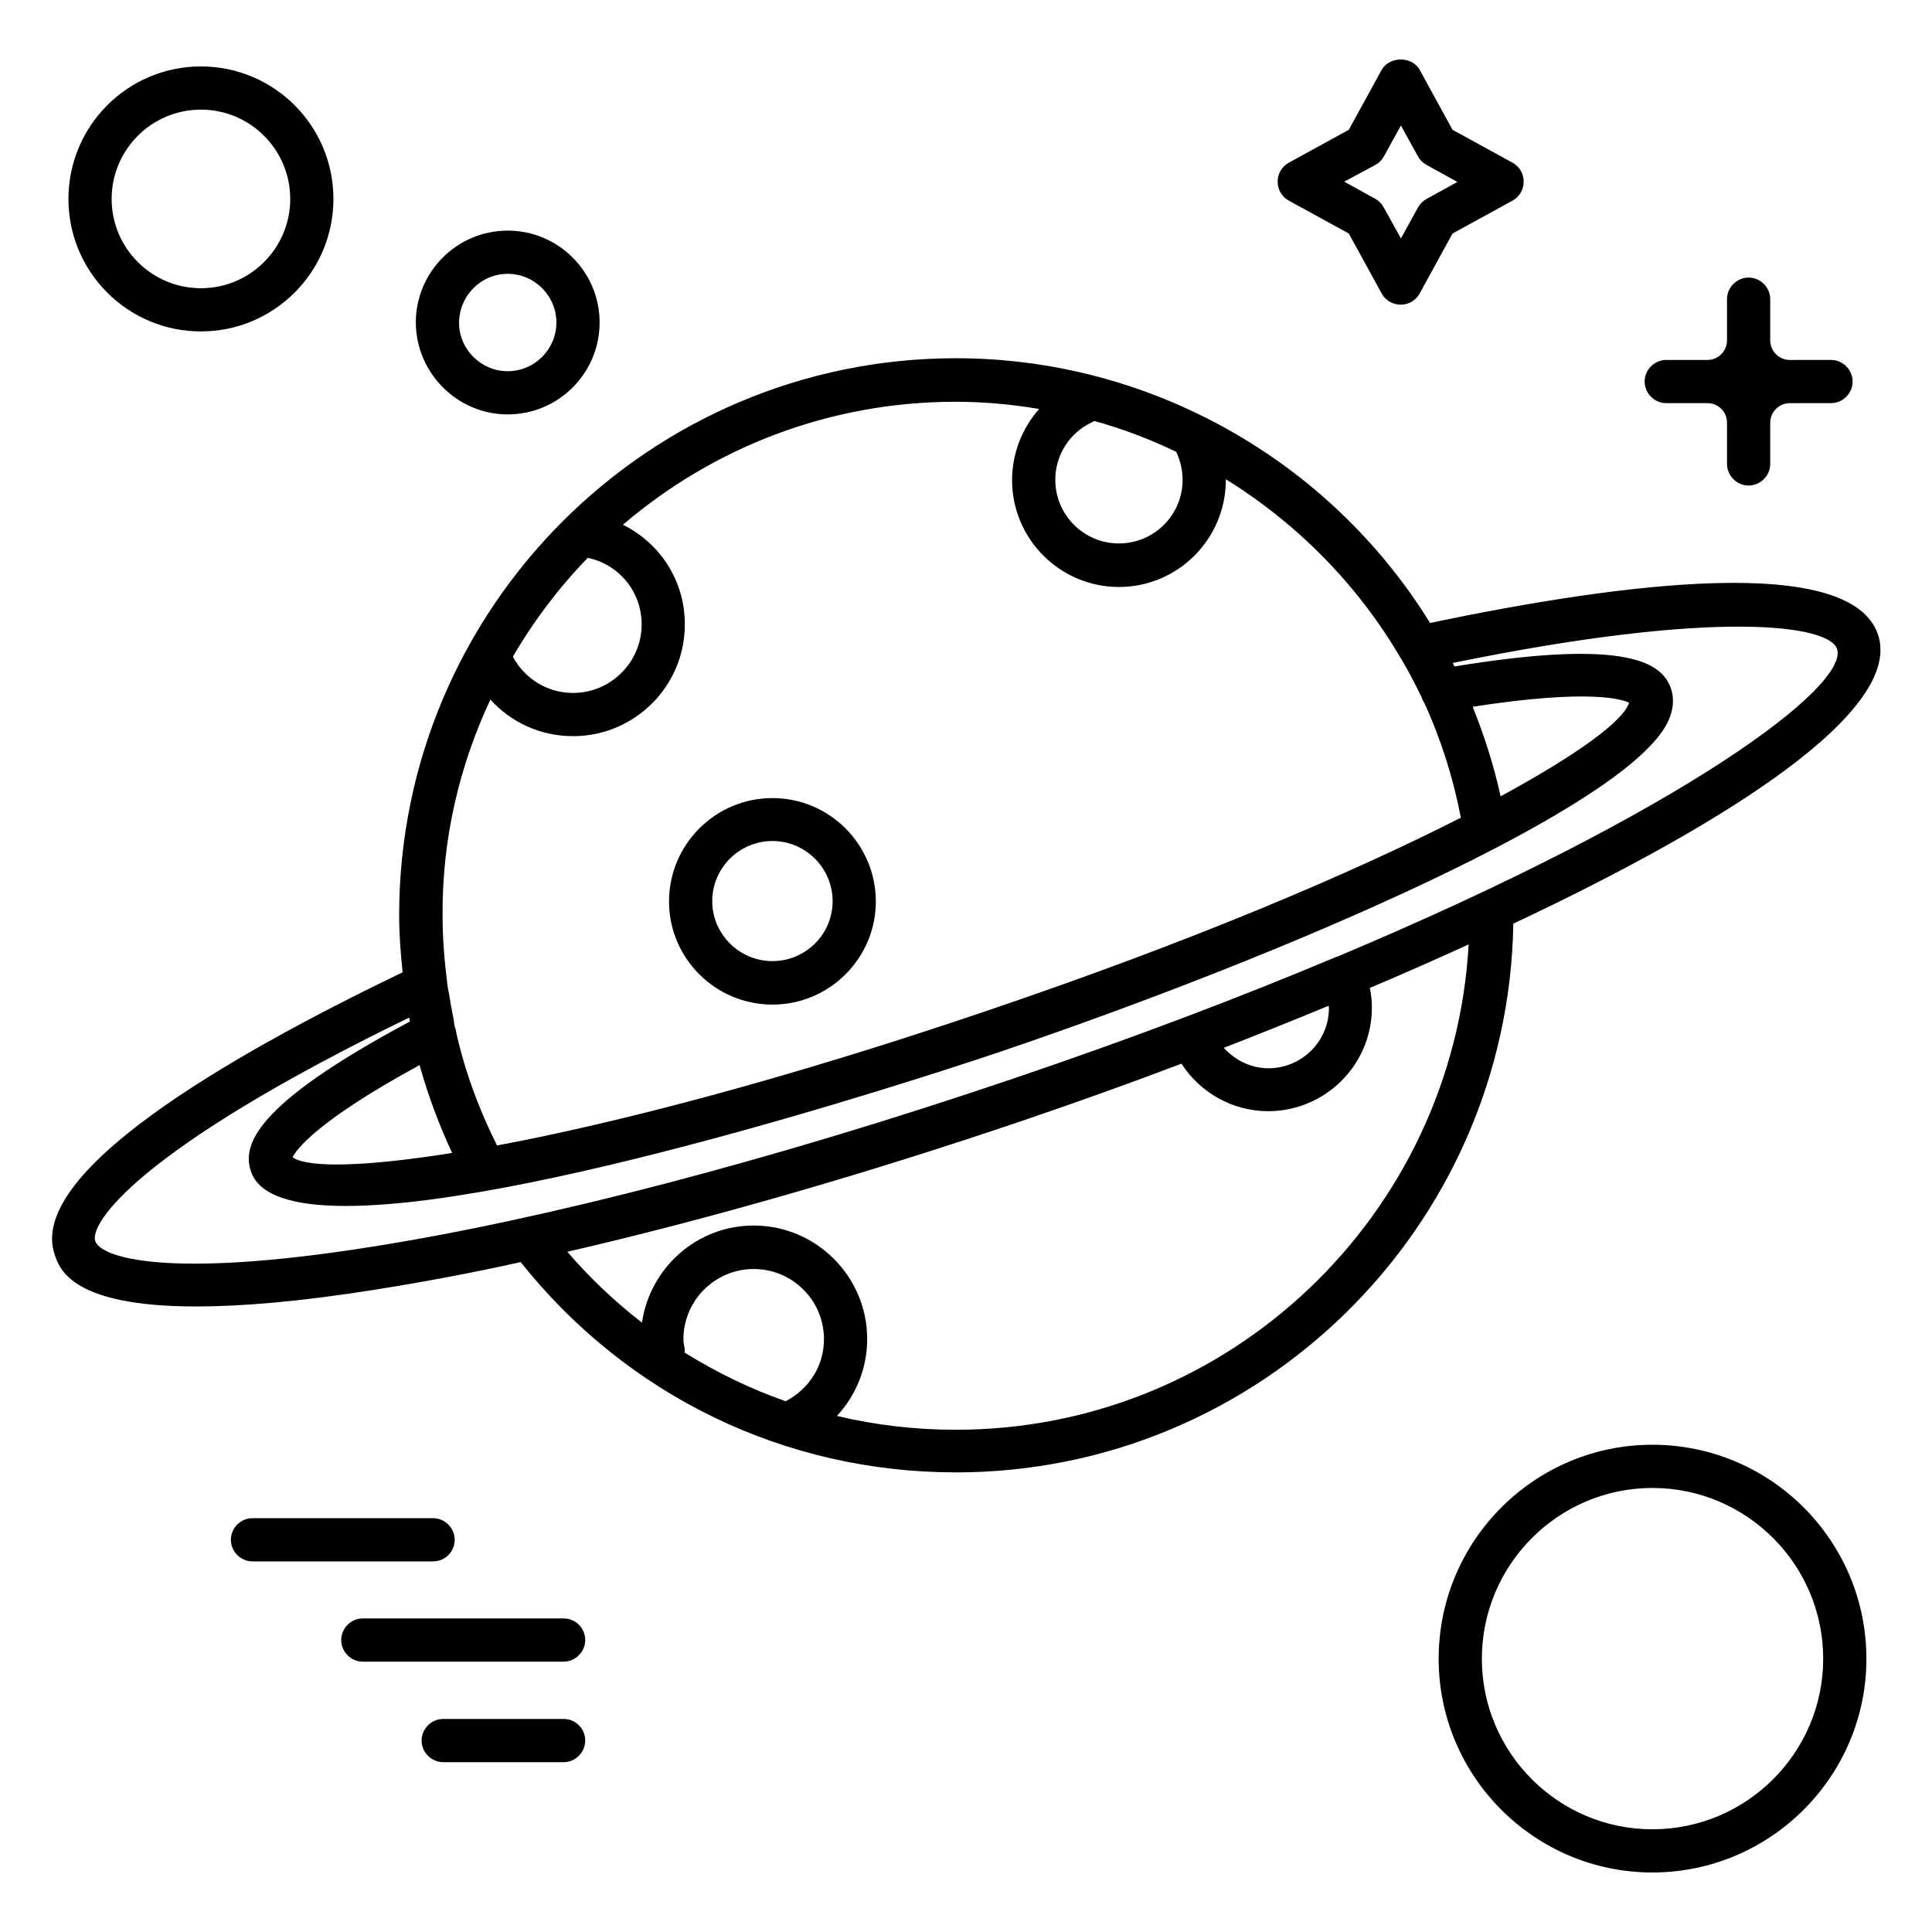
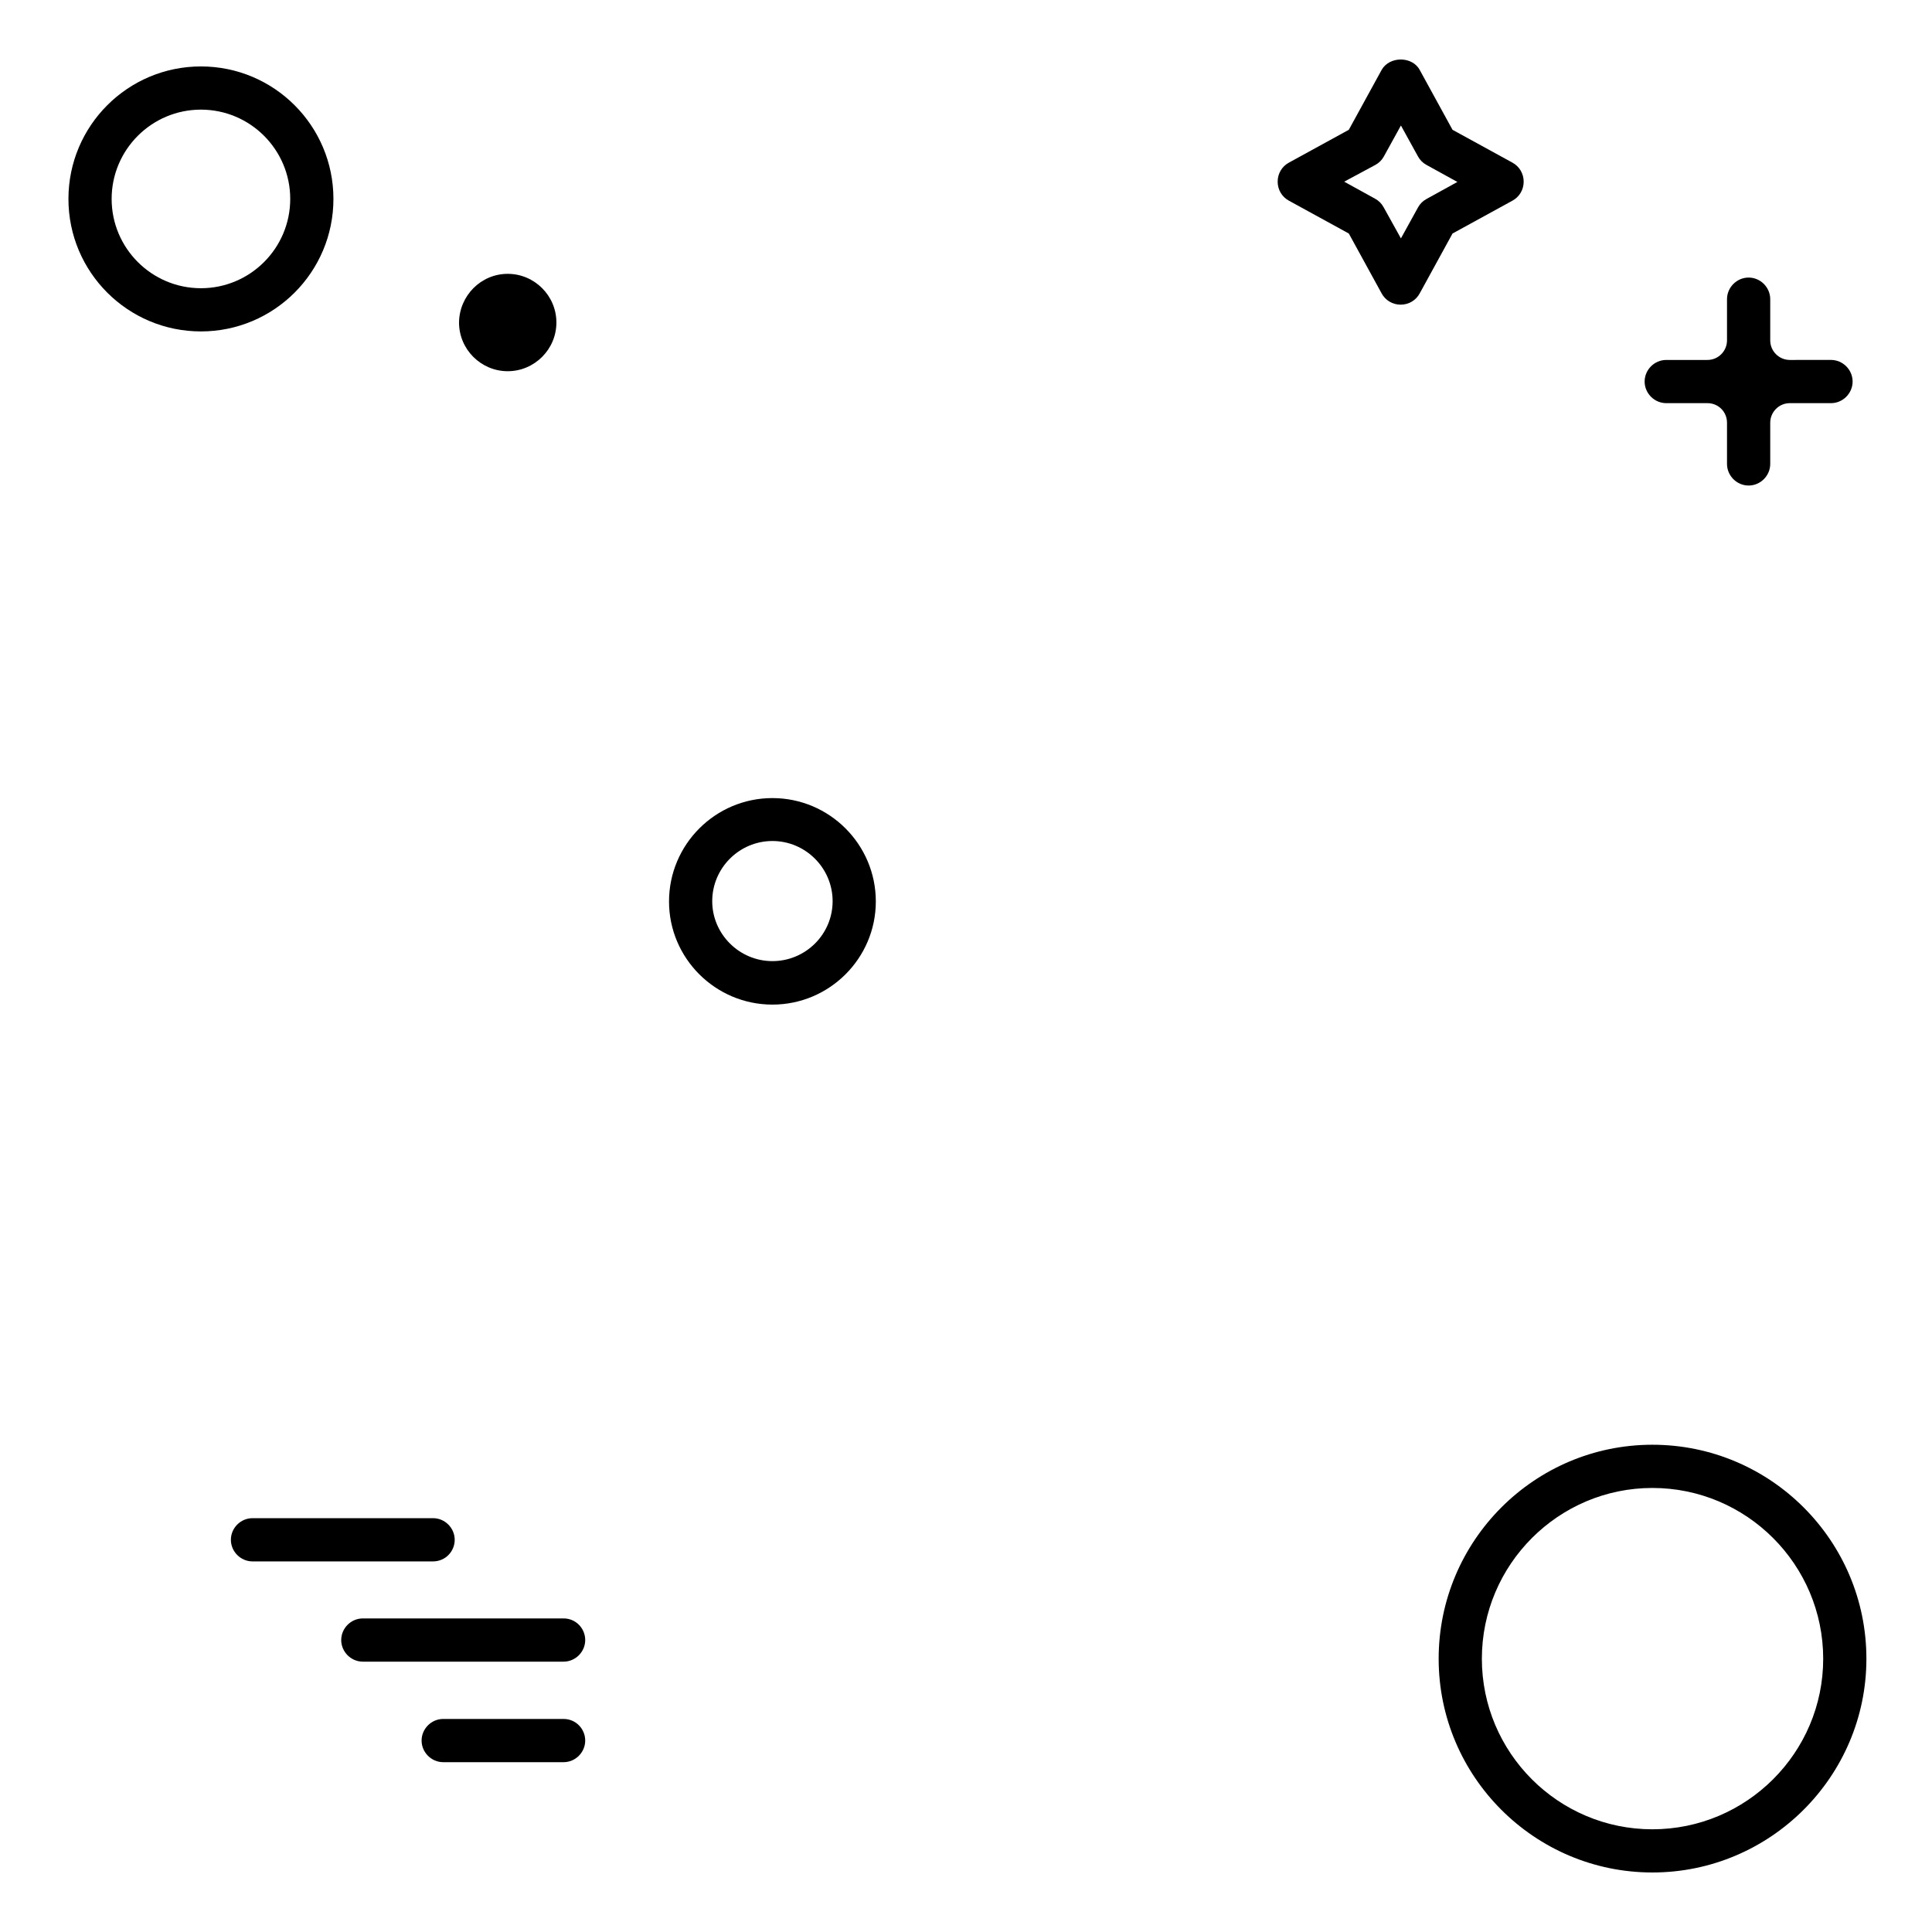
<svg xmlns="http://www.w3.org/2000/svg" fill="#000000" width="800px" height="800px" version="1.1" viewBox="144 144 512 512">
  <g>
-     <path d="m641.68 312.14c-7.328-21.527-67.633-13.742-118.7-3.055-26.793-43.359-74.504-70.152-125.65-70.152-81.371 0-147.55 66.258-147.55 147.63 0 4.961 0.383 10.078 0.918 15.113-47.023 22.594-99.539 53.281-92.211 74.809 1.297 3.894 4.656 13.742 37.48 13.742 11.754 0 27.25-1.223 47.785-4.504 11.984-1.91 24.809-4.273 38.242-7.25 28.168 35.418 70 55.723 115.34 55.723 80.688 0 146.41-65.039 147.71-145.42 58.086-27.328 103.35-56.715 96.637-76.641zm-100 42.902c-1.754-8.016-4.273-15.957-7.406-23.742 30.992-4.809 39.617-1.984 41.449-1.07-1.449 4.734-13.281 13.512-34.043 24.812zm-85.801-90.918c0.992 2.215 1.527 4.656 1.527 7.023 0 9.312-7.559 16.871-16.871 16.871s-16.871-7.559-16.871-16.871c0-6.488 3.742-12.441 9.617-15.191 0.305-0.078 0.457-0.305 0.762-0.383 7.481 2.062 14.656 4.809 21.68 8.168 0.004 0.078 0.082 0.23 0.156 0.383zm-156.11 27.711c8.32 1.754 14.273 9.008 14.273 17.633 0 10-8.168 18.168-18.168 18.168-6.793 0-12.824-3.742-15.953-9.617 5.574-9.543 12.215-18.32 19.848-26.184zm-25.801 37.559c5.496 6.106 13.359 9.695 21.906 9.695 16.336 0 29.617-13.281 29.617-29.617 0-11.602-6.566-21.527-16.41-26.41 23.738-20.305 54.504-32.594 88.168-32.594 7.481 0 14.887 0.688 22.137 1.91-4.504 5.113-7.176 11.754-7.176 18.855 0 15.648 12.746 28.32 28.32 28.32 15.648 0 28.32-12.746 28.32-28.32v-0.23c18.855 11.68 34.961 27.863 46.488 47.633 1.754 2.902 3.434 6.106 5.418 10.152 0.152 0.535 0.383 0.992 0.688 1.449 4.504 9.848 7.711 20.074 9.695 30.457-28.93 14.734-71.219 32.746-125.27 51.066-53.891 18.32-98.32 29.848-130.15 35.801-4.809-9.617-8.551-19.695-10.84-30.074 0-0.383-0.152-0.84-0.305-1.223-0.152-0.535-0.23-1.145-0.305-1.754-0.078-0.688-0.23-1.375-0.383-2.062-0.305-1.602-0.609-3.207-0.84-4.809-0.078-0.535-0.23-1.07-0.305-1.68-0.078-0.305-0.152-0.688-0.152-0.992 0-0.078-0.078-0.152-0.078-0.305v-0.23c-0.762-5.953-1.223-11.91-1.223-17.785-0.148-20.461 4.508-39.852 12.676-57.254zm-18.777 96.867c2.215 7.938 5.113 15.727 8.625 23.281-23.434 3.742-38.242 3.969-42.289 1.145 0.918-1.832 6.031-9.387 33.664-24.426zm-13.281 48.242c-54.199 8.551-71.219 2.672-72.672-1.602-1.527-4.582 10.84-24.047 83.203-59.234 0.078 0.305 0.078 0.688 0.152 1.07-41.602 22.215-44.426 32.898-42.059 39.77 2.215 6.488 11.602 9.082 25.113 9.082 52.441 0 167.71-38.93 173.81-40.992 77.25-26.258 165.49-64.73 176.48-87.176 1.91-3.894 1.527-7.023 0.918-8.855-2.289-6.793-11.145-13.512-57.402-5.953-0.152-0.305-0.305-0.609-0.457-0.918 69.922-14.352 99.691-10.078 101.83-3.742 3.281 9.77-40.152 42.824-132.52 81.602h-0.152c-0.078 0-0.078 0.078-0.152 0.078-25.039 10.535-53.664 21.449-85.953 32.367-62.902 21.301-123.29 37.176-170.15 44.504zm254.27-63.355c0 8.777-7.176 15.953-16.031 15.953-4.656 0-8.855-2.137-11.832-5.418 9.238-3.586 18.551-7.328 27.785-11.145 0.004 0.148 0.078 0.379 0.078 0.609zm-170.84 89.691c-0.152-0.609-0.23-1.223-0.23-1.91 0-10.23 8.32-18.625 18.625-18.625 10.305 0 18.625 8.32 18.625 18.625 0 7.023-3.969 13.207-10.152 16.41-9.391-3.281-18.32-7.633-26.793-12.902 0.078-0.527 0.078-1.062-0.074-1.598zm71.984 22.062c-10.762 0-21.297-1.223-31.527-3.664 5.039-5.418 8.016-12.672 8.016-20.383 0-16.566-13.512-30.074-30.074-30.074-15.113 0-27.48 11.223-29.617 25.727-7.098-5.496-13.742-11.754-19.77-18.777 37.098-8.551 78.625-20.457 121.3-34.961 13.207-4.504 27.176-9.465 41.449-14.887 4.961 7.711 13.586 12.594 22.977 12.594 15.113 0 27.48-12.289 27.48-27.402 0-1.754-0.152-3.512-0.535-5.266 8.855-3.742 17.633-7.633 26.184-11.527-4.051 71.676-63.363 128.62-135.88 128.62z" />
    <path d="m581.9 526.87c-31.223 0-56.641 25.418-56.641 56.715 0 31.223 25.418 56.641 56.641 56.641s56.715-25.418 56.715-56.641c0.004-31.297-25.414-56.715-56.715-56.715zm0 101.91c-24.961 0-45.191-20.305-45.191-45.191 0-24.961 20.305-45.266 45.191-45.266 24.961 0 45.266 20.305 45.266 45.266 0.004 24.887-20.301 45.191-45.266 45.191z" />
    <path d="m197.25 231.83c19.391 0 35.113-15.727 35.113-35.113 0-19.391-15.727-35.113-35.113-35.113-19.391 0-35.113 15.727-35.113 35.113 0 19.391 15.723 35.113 35.113 35.113zm0-58.777c13.055 0 23.664 10.609 23.664 23.664s-10.609 23.664-23.664 23.664c-13.055 0-23.664-10.609-23.664-23.664s10.609-23.664 23.664-23.664z" />
-     <path d="m278.55 253.82c13.434 0 24.352-10.914 24.352-24.352 0-13.434-10.914-24.352-24.352-24.352-13.434 0-24.352 10.914-24.352 24.352 0.078 13.438 10.992 24.352 24.352 24.352zm0-37.25c7.098 0 12.902 5.801 12.902 12.902 0 7.098-5.801 12.902-12.902 12.902-7.098 0-12.902-5.801-12.902-12.902 0.078-7.102 5.801-12.902 12.902-12.902z" />
+     <path d="m278.55 253.82zm0-37.25c7.098 0 12.902 5.801 12.902 12.902 0 7.098-5.801 12.902-12.902 12.902-7.098 0-12.902-5.801-12.902-12.902 0.078-7.102 5.801-12.902 12.902-12.902z" />
    <path d="m485.57 197.18 15.879 8.703 8.703 15.879c0.992 1.832 2.902 2.977 5.039 2.977 2.137 0 4.047-1.145 5.039-2.977l8.703-15.879 15.879-8.703c1.832-0.992 2.977-2.902 2.977-5.039s-1.145-4.047-2.977-5.039l-15.879-8.703-8.703-15.879c-1.984-3.664-8.016-3.664-10.078 0l-8.703 15.879-15.879 8.703c-1.832 0.992-2.977 2.902-2.977 5.039 0 2.141 1.145 4.047 2.977 5.039zm22.898-9.465c0.992-0.535 1.754-1.297 2.289-2.289l4.504-8.168 4.504 8.168c0.535 0.992 1.297 1.754 2.289 2.289l8.168 4.504-8.168 4.504c-0.992 0.535-1.754 1.297-2.289 2.289l-4.504 8.168-4.578-8.242c-0.535-0.992-1.297-1.754-2.289-2.289l-8.168-4.504z" />
    <path d="m585.57 250.84h10.914c2.902 0 5.191 2.289 5.191 5.191v10.914c0 3.129 2.594 5.727 5.727 5.727 3.129 0 5.727-2.594 5.727-5.727v-10.914c0-2.824 2.289-5.191 5.191-5.191h10.914c3.129 0 5.727-2.594 5.727-5.727 0-3.129-2.594-5.727-5.727-5.727l-10.914 0.004c-2.824 0-5.191-2.289-5.191-5.191v-10.914c0-3.129-2.594-5.727-5.727-5.727-3.129 0-5.727 2.594-5.727 5.727v10.914c0 2.824-2.289 5.191-5.191 5.191h-10.914c-3.129 0-5.727 2.594-5.727 5.727 0.004 3.129 2.598 5.723 5.727 5.723z" />
    <path d="m293.36 572.9h-53.207c-3.129 0-5.727 2.594-5.727 5.727 0 3.129 2.594 5.727 5.727 5.727h53.207c3.129 0 5.727-2.594 5.727-5.727-0.004-3.133-2.519-5.727-5.727-5.727z" />
    <path d="m293.36 599.54h-31.906c-3.129 0-5.727 2.594-5.727 5.727 0 3.129 2.594 5.727 5.727 5.727h31.906c3.129 0 5.727-2.594 5.727-5.727-0.004-3.133-2.519-5.727-5.727-5.727z" />
    <path d="m264.5 552.06c0-3.129-2.594-5.727-5.727-5.727h-47.859c-3.129 0-5.727 2.594-5.727 5.727 0 3.129 2.594 5.727 5.727 5.727h47.863c3.203-0.004 5.723-2.598 5.723-5.727z" />
    <path d="m348.7 410.23c15.113 0 27.402-12.289 27.402-27.328 0-15.113-12.289-27.402-27.402-27.402s-27.402 12.289-27.402 27.402c-0.004 15.039 12.285 27.328 27.402 27.328zm0-43.355c8.777 0 15.953 7.176 15.953 15.953 0 8.777-7.176 15.879-15.953 15.879s-15.953-7.176-15.953-15.879c-0.004-8.781 7.172-15.953 15.953-15.953z" />
  </g>
</svg>